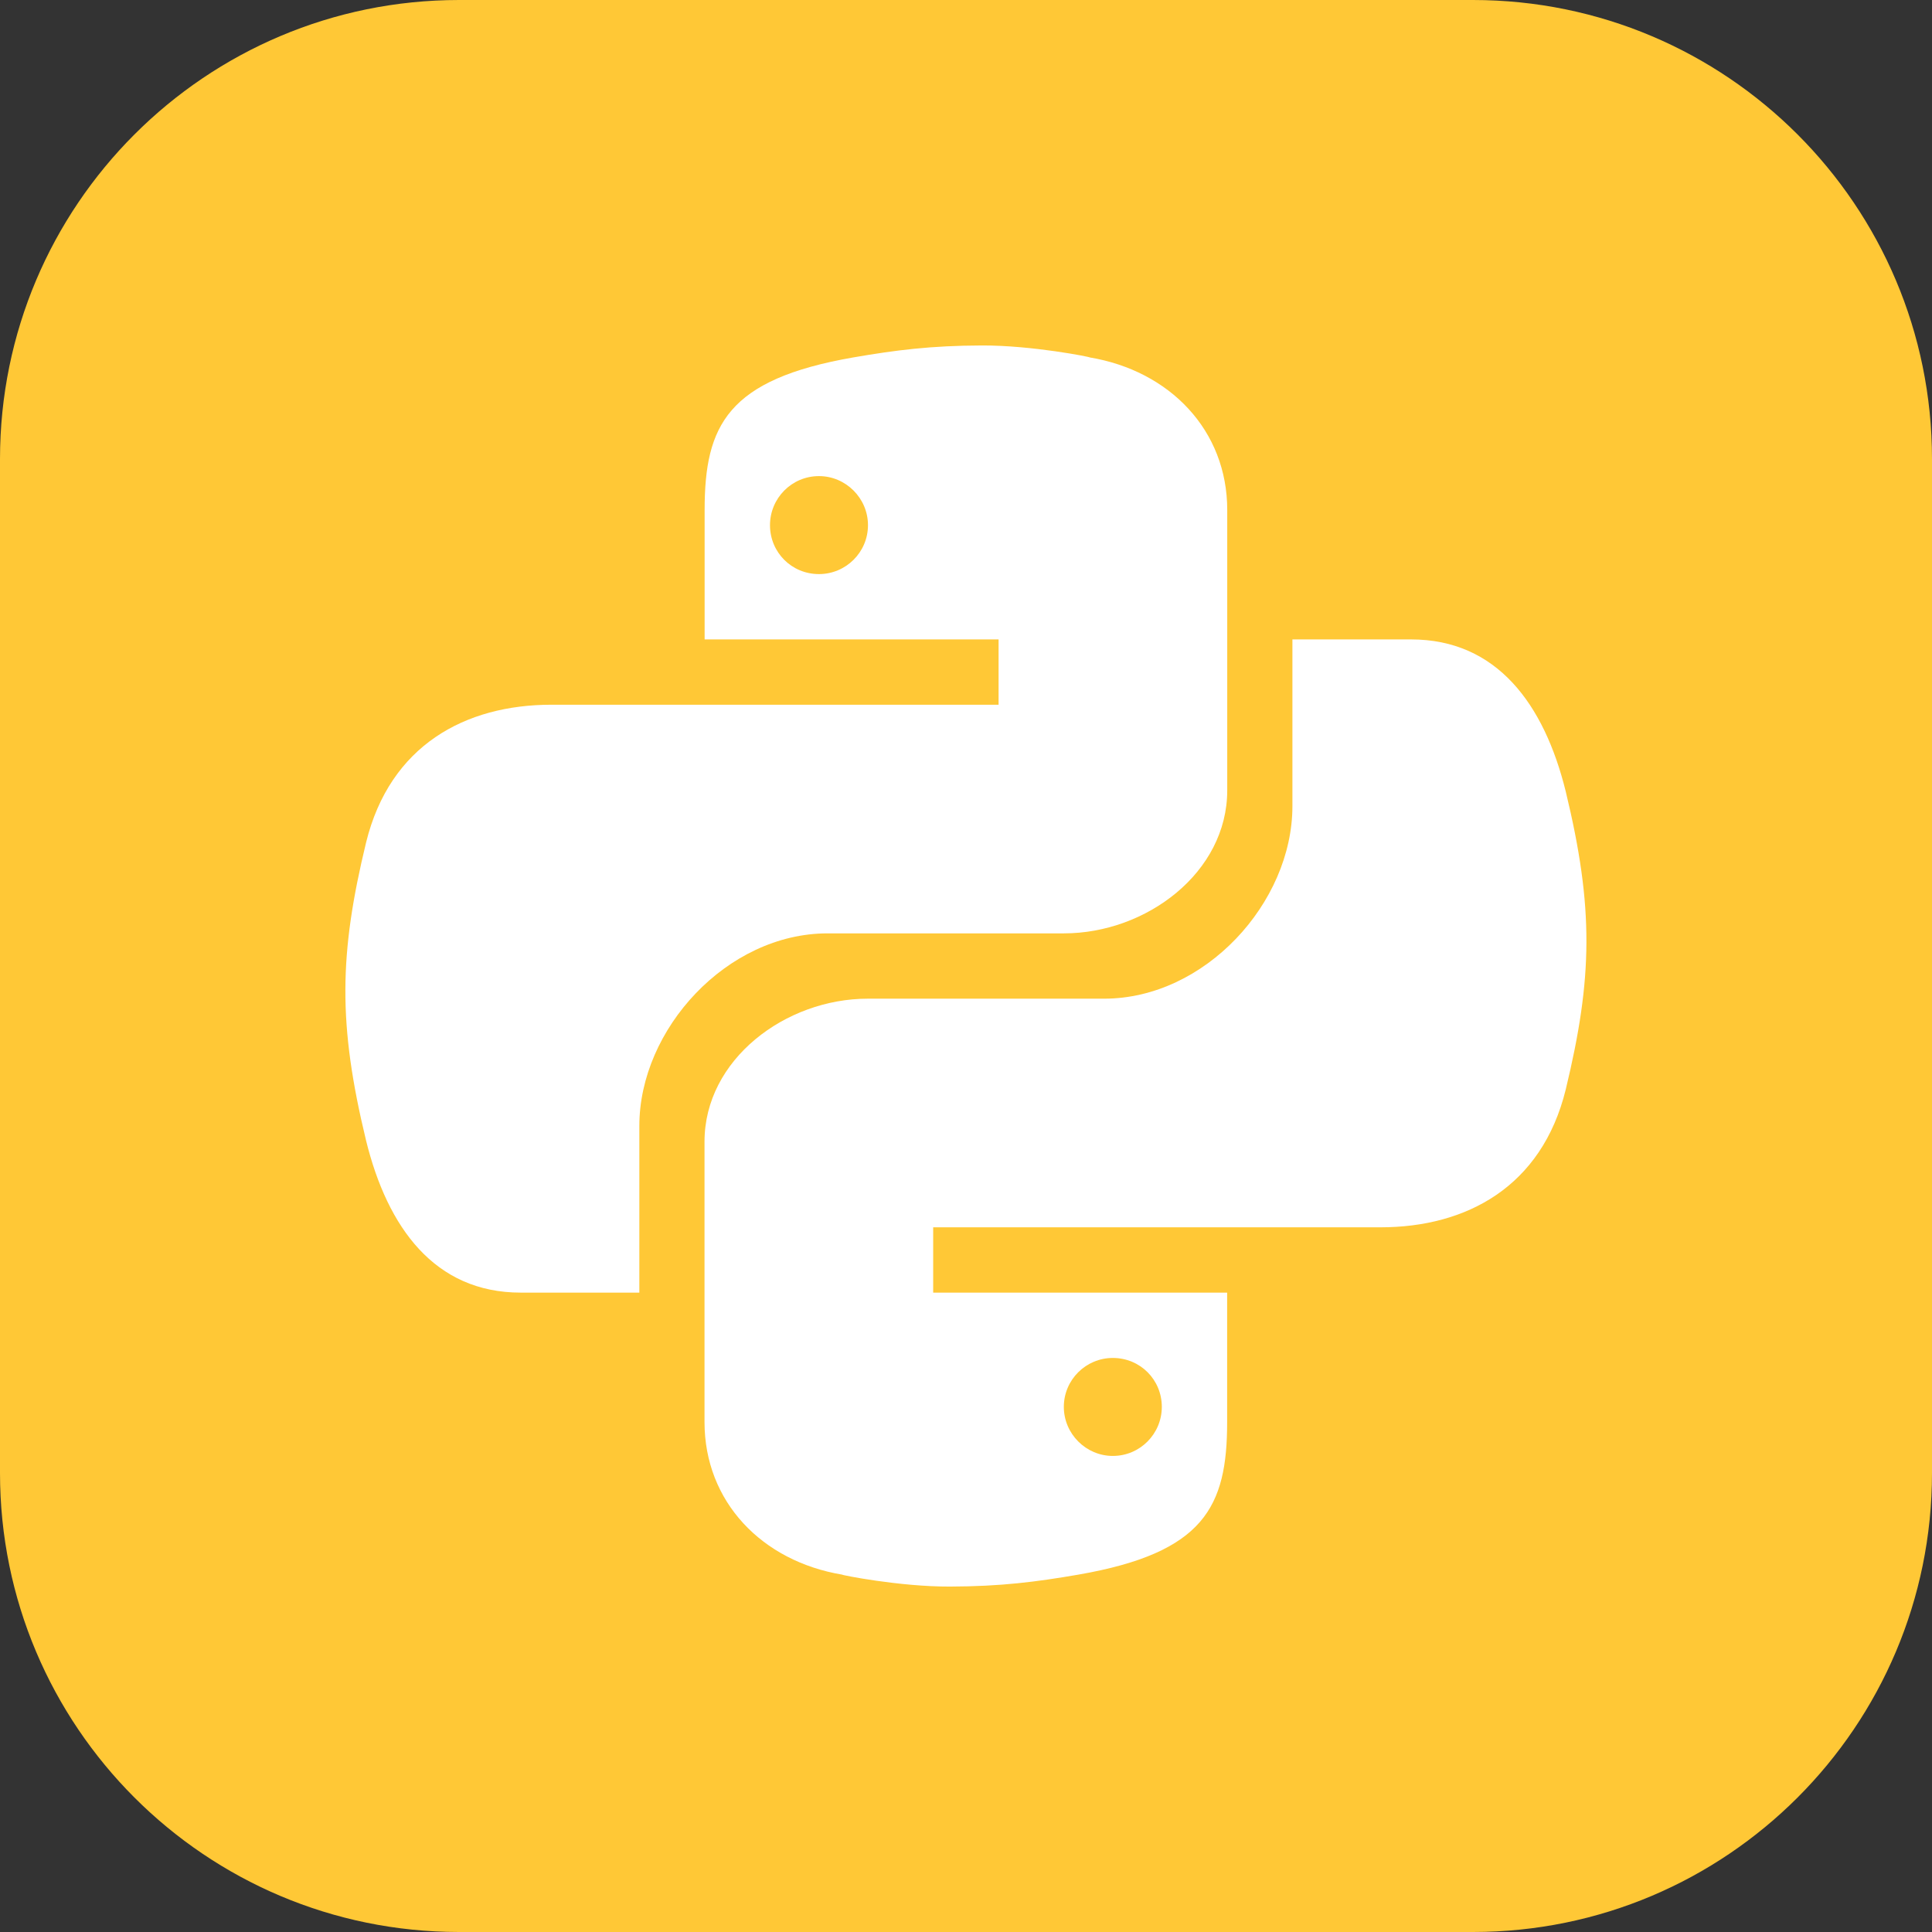
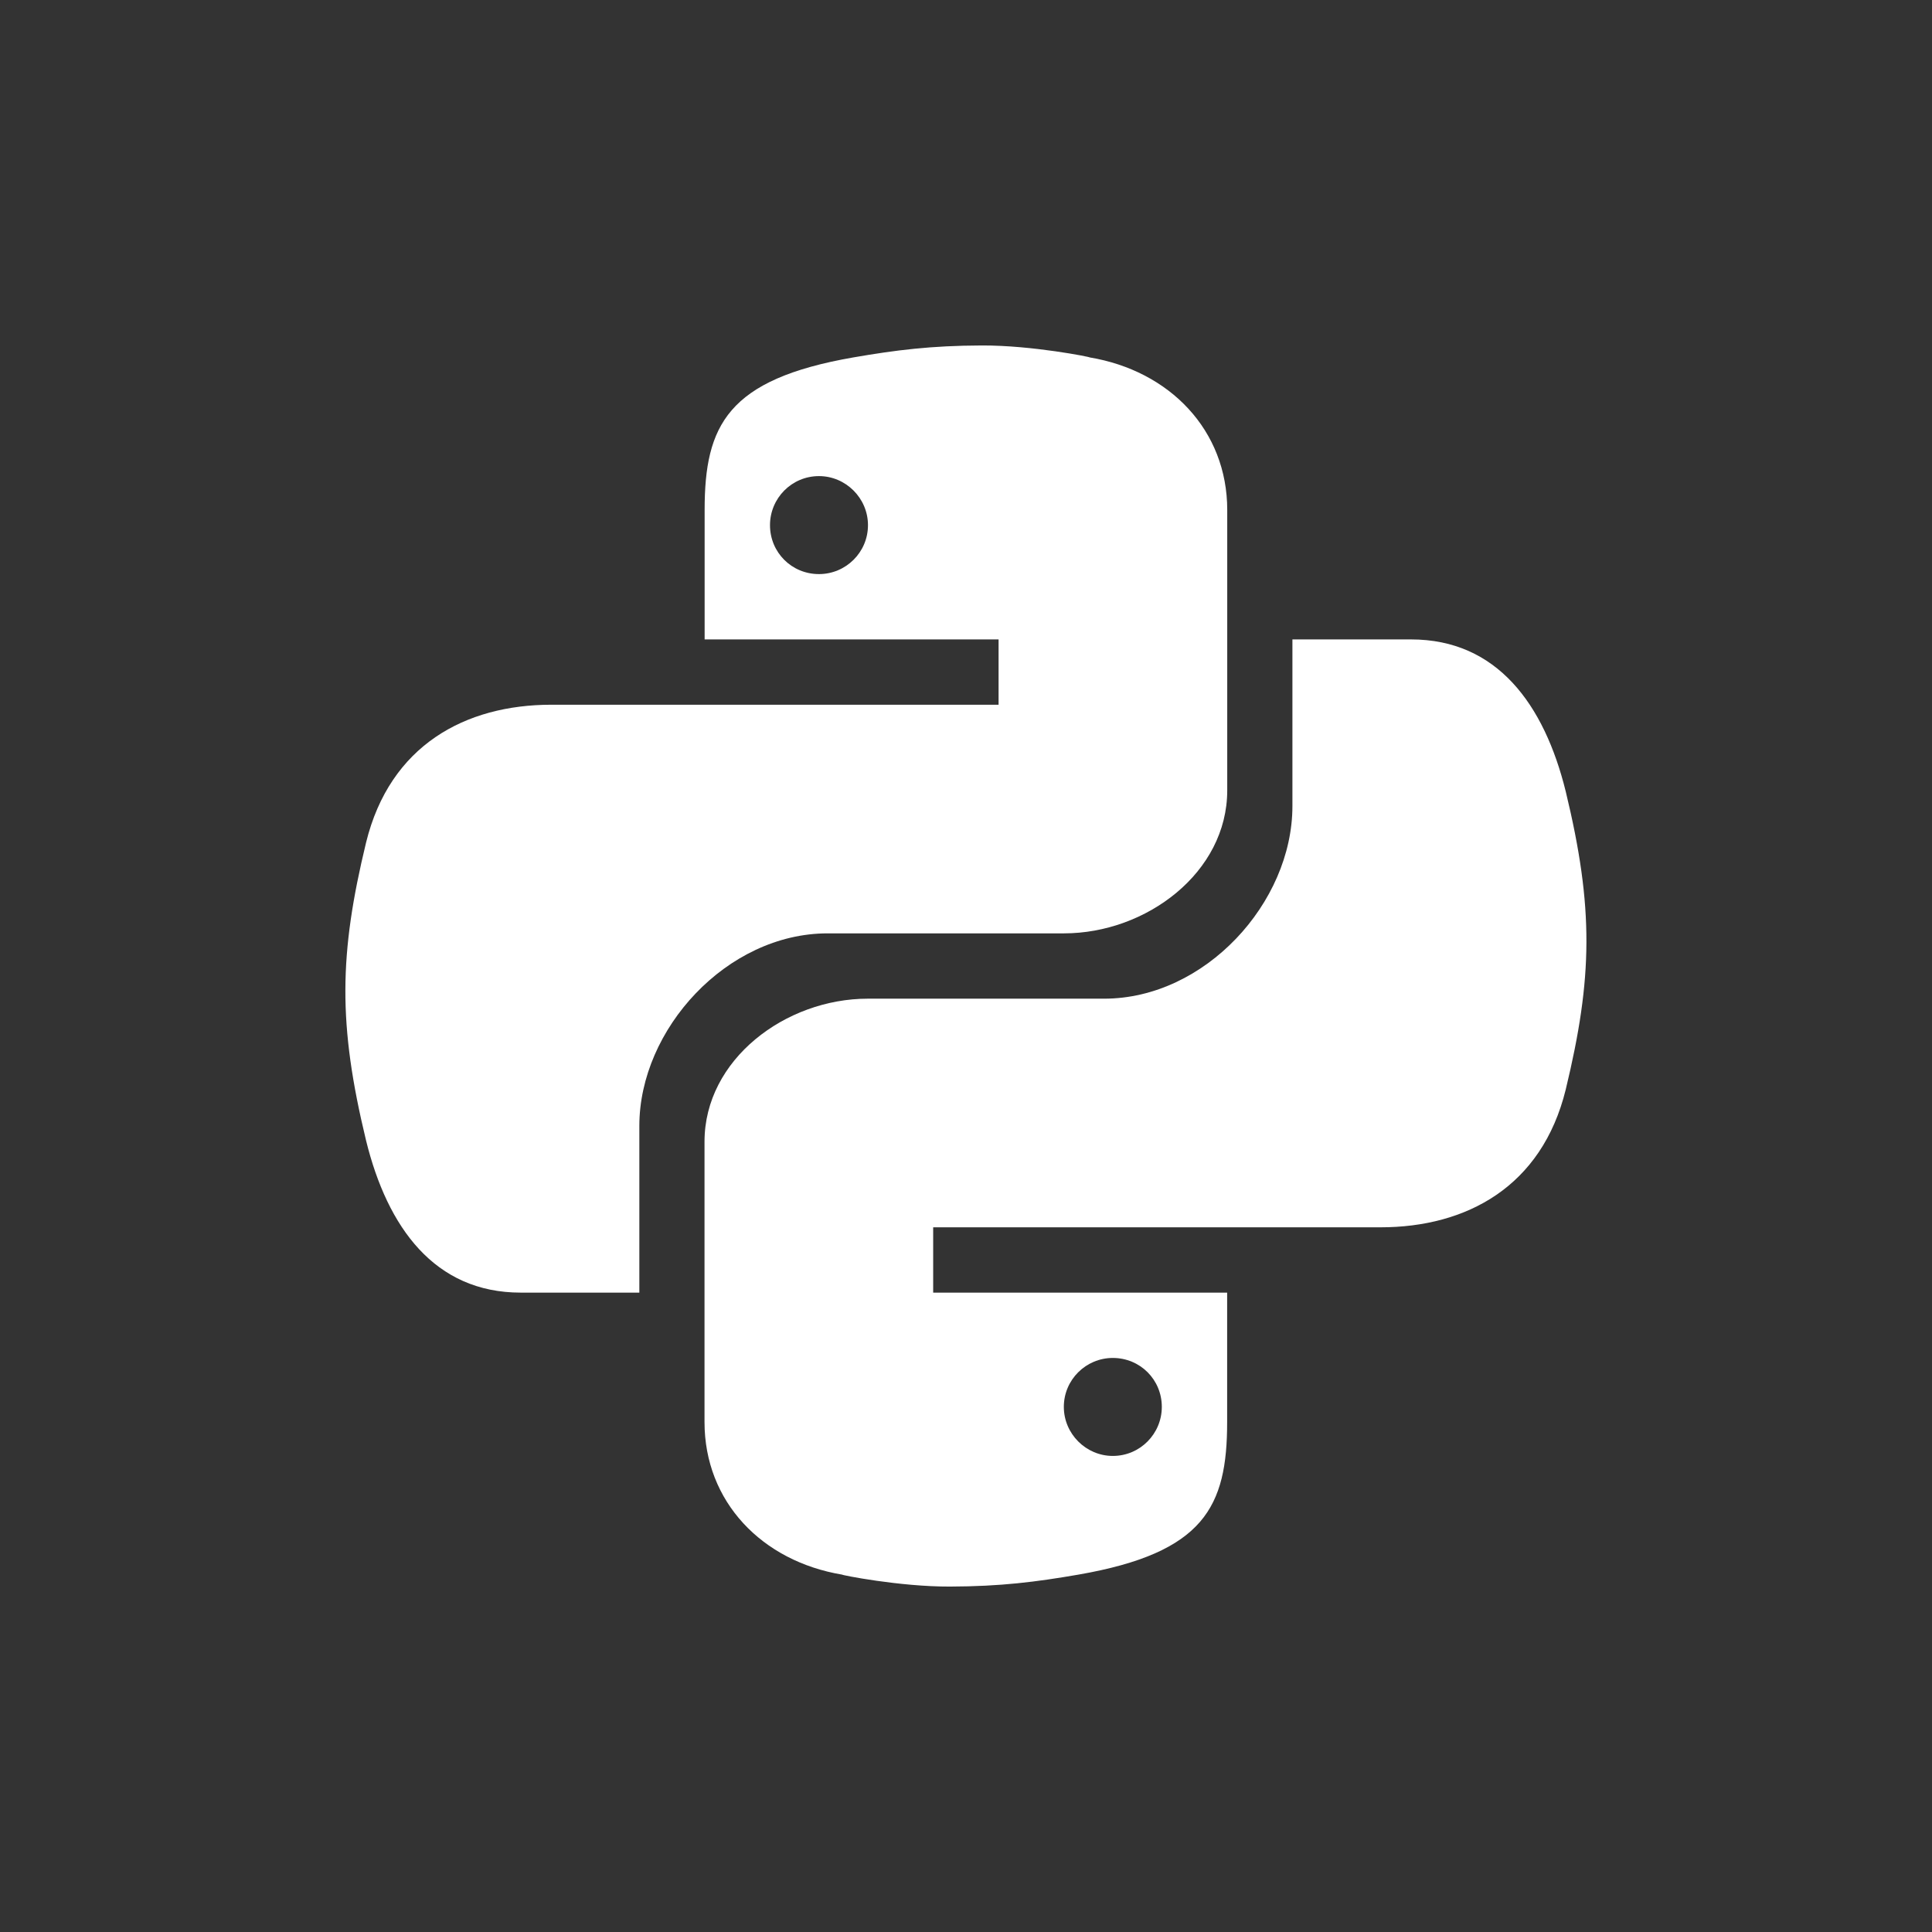
<svg xmlns="http://www.w3.org/2000/svg" width="102" height="102" viewBox="0 0 102 102" fill="none">
  <rect x="0" y="0" width="102" height="102" fill="#333333" stroke="none" />
  <g clip-path="url(#clip0_3533_18809)">
-     <path d="M24.235 102C10.85 102 0 91.15 0 77.765V24.235C0 10.85 10.85 0 24.235 0H77.765C91.15 0 102 10.85 102 24.235V77.765C102 91.15 91.15 102 77.765 102H24.235Z" fill="#FFC836" />
    <path d="M51.832 18.239C49.151 18.247 47.292 18.483 45.045 18.871C38.41 20.027 37.201 22.453 37.201 26.924V33.758H52.72V37.206H36.611H29.111C24.565 37.206 20.587 39.348 19.327 44.481C17.902 50.373 17.839 54.063 19.327 60.216C20.456 64.804 22.944 68.244 27.491 68.244H33.754V59.443C33.754 54.329 38.386 49.277 43.693 49.277H56.171C60.521 49.277 64.792 46.066 64.792 41.729V26.924C64.792 22.718 61.759 19.573 57.519 18.868C57.624 18.858 54.491 18.228 51.832 18.239ZM43.238 25.136C44.654 25.136 45.825 26.303 45.825 27.726C45.825 29.162 44.654 30.309 43.238 30.309C41.795 30.309 40.652 29.164 40.652 27.726C40.652 26.308 41.795 25.136 43.238 25.136Z" fill="white" />
    <path d="M50.155 83.763C52.837 83.755 54.696 83.519 56.942 83.131C63.578 81.975 64.787 79.549 64.787 75.078V68.245H49.267V64.796H65.378H72.879C77.424 64.796 81.402 62.654 82.663 57.521C84.087 51.629 84.151 47.939 82.663 41.786C81.531 37.198 79.043 33.758 74.496 33.758H68.233V42.559C68.233 47.673 63.602 52.725 58.294 52.725H45.817C41.467 52.725 37.195 55.936 37.195 60.273V75.078C37.195 79.284 40.228 82.429 44.469 83.134C44.363 83.144 47.496 83.774 50.155 83.763ZM58.751 76.866C57.336 76.866 56.165 75.699 56.165 74.276C56.165 72.84 57.336 71.693 58.751 71.693C60.194 71.693 61.338 72.838 61.338 74.276C61.338 75.694 60.193 76.866 58.751 76.866Z" fill="white" />
  </g>
  <defs>
    <clipPath id="clip0_3533_18809">
      <rect width="102" height="102" fill="white" />
    </clipPath>
  </defs>
</svg>